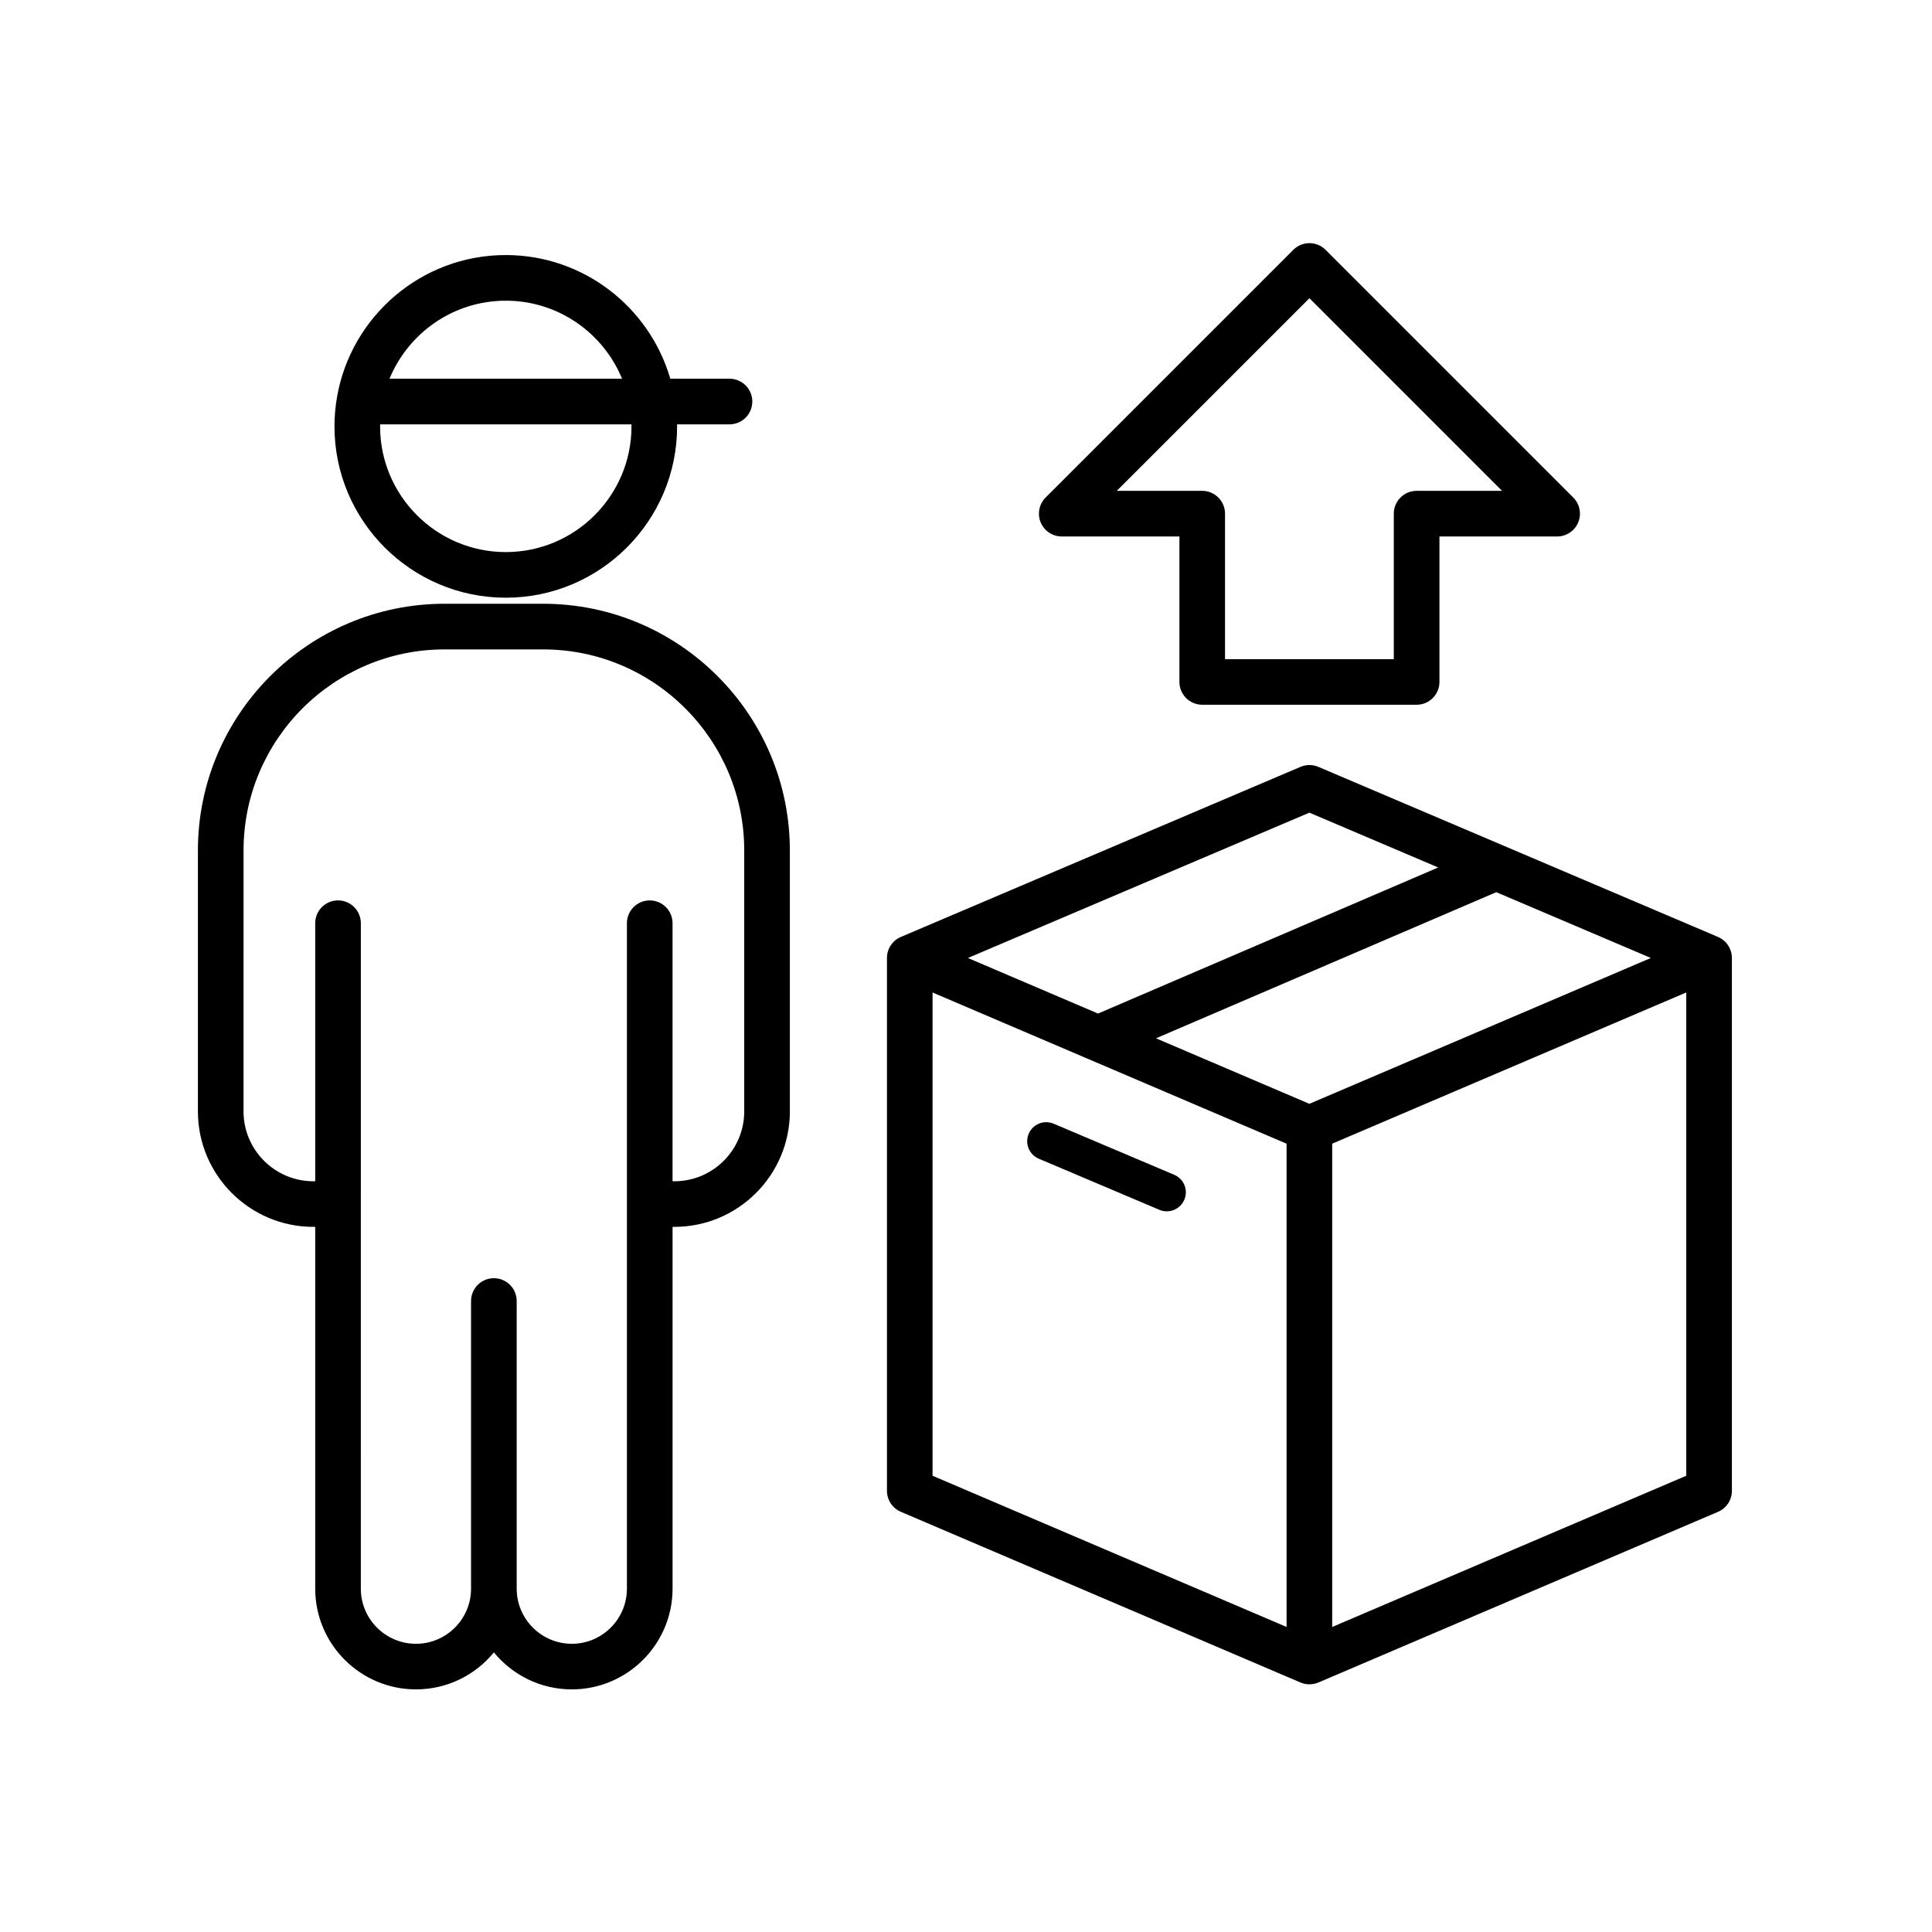
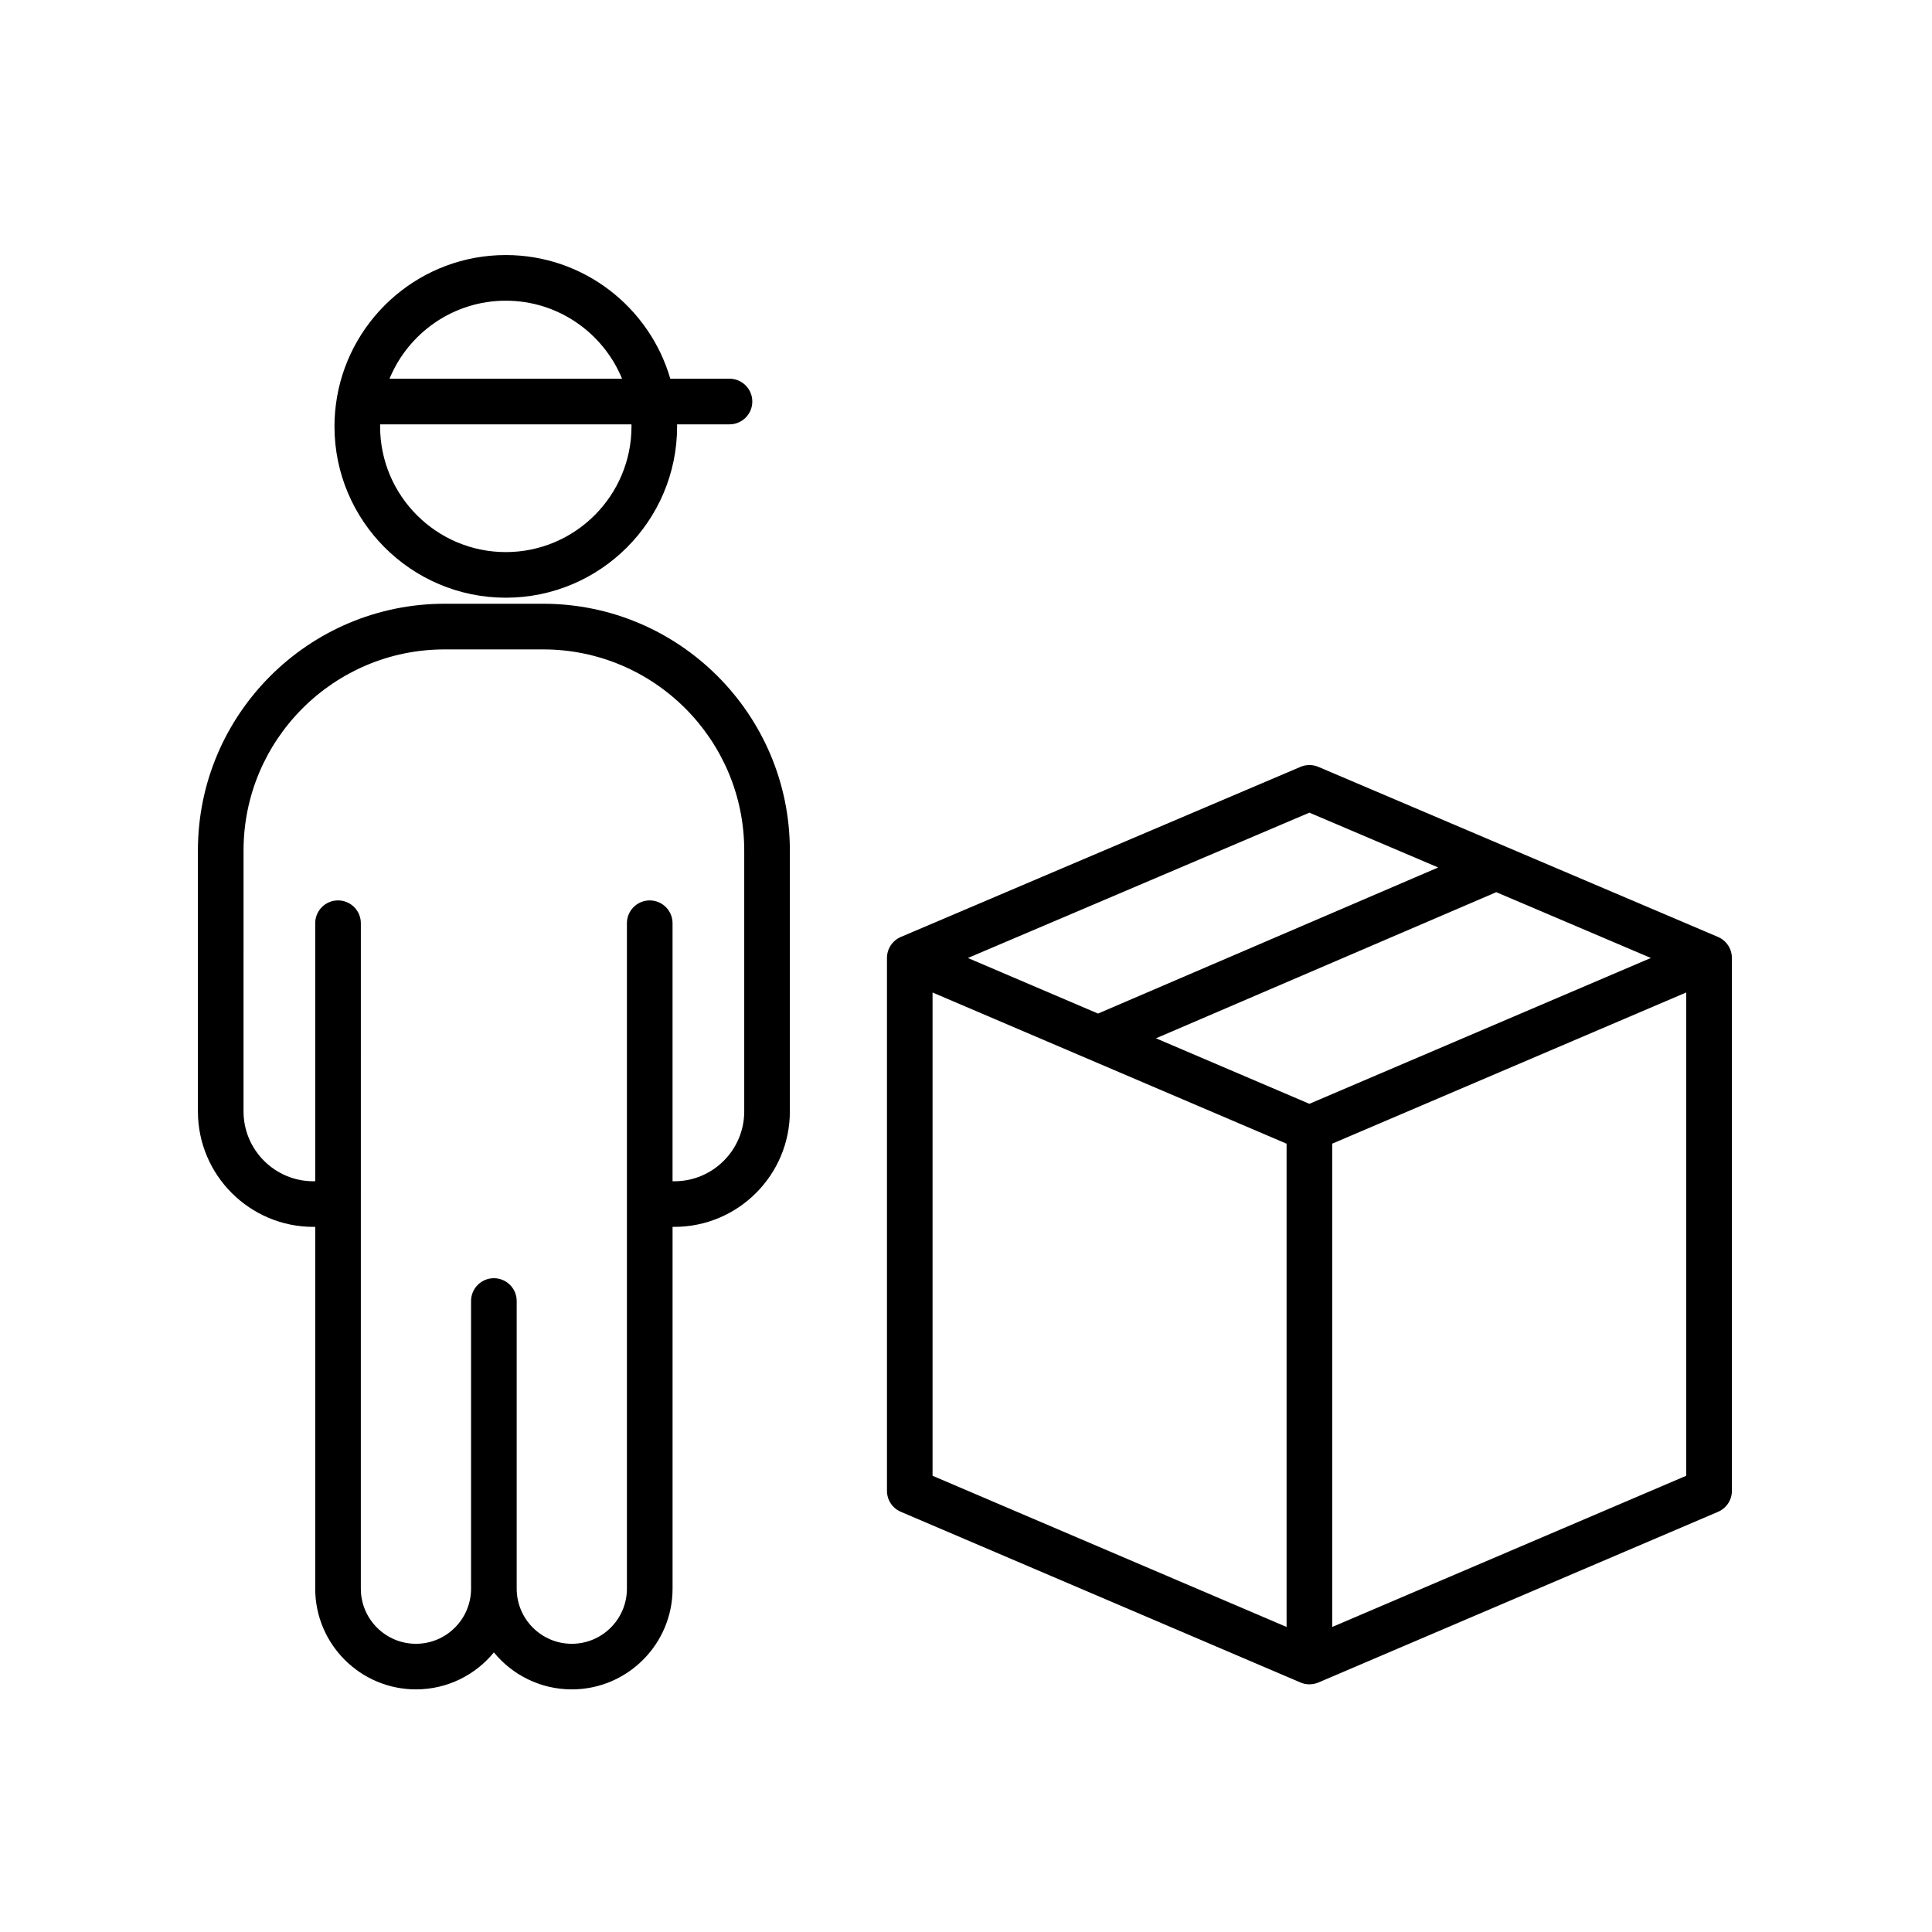
<svg xmlns="http://www.w3.org/2000/svg" fill="#000000" width="800px" height="800px" version="1.1" viewBox="144 144 512 512">
  <g>
-     <path d="m425.37 286.17h31.188v38.547c0 3.34 2.707 6.047 6.047 6.047h56.816c3.34 0 6.047-2.707 6.047-6.047v-38.547h31.188c2.445 0 4.648-1.473 5.586-3.731 0.938-2.258 0.418-4.859-1.312-6.59l-65.641-65.641c-2.359-2.359-6.188-2.359-8.547 0l-65.641 65.641c-1.73 1.73-2.246 4.328-1.312 6.59 0.934 2.258 3.137 3.731 5.582 3.731zm65.641-63.137 51.043 51.047h-22.637c-3.34 0-6.047 2.707-6.047 6.047v38.547h-44.727v-38.547c0-3.34-2.707-6.047-6.047-6.047h-22.637z" />
    <path d="m599.29 392.3-105.91-45.074c-1.512-0.645-3.223-0.645-4.734 0l-105.91 45.074c-2.231 0.949-3.676 3.137-3.68 5.559v0.004 141.22c0 2.422 1.445 4.609 3.672 5.559l105.88 45.223c0.223 0.098 0.449 0.18 0.68 0.246 0.004 0.004 0.008 0.004 0.012 0.004 0.562 0.168 1.137 0.246 1.715 0.246h0.035 0.008 0.012c0.543-0.004 1.086-0.082 1.617-0.234h0.008c0.246-0.07 0.488-0.16 0.727-0.262l105.88-45.219c2.227-0.949 3.672-3.137 3.672-5.559l-0.004-141.22v-0.004c-0.004-2.426-1.453-4.613-3.68-5.562zm-108.29-32.938 34.137 14.527-90.148 38.715-34.484-14.727zm-6.043 215.8-93.82-40.07v-128.07l93.82 40.07zm6.043-138.64-40.652-17.359 90.176-38.727 40.973 17.438zm99.871 98.57-93.824 40.07v-128.08l93.824-40.07z" />
-     <path d="m419.29 451.07 31.965 13.547c0.641 0.273 1.309 0.398 1.965 0.398 1.961 0 3.828-1.152 4.641-3.074 1.086-2.562-0.109-5.519-2.672-6.606l-31.965-13.547c-2.559-1.082-5.519 0.109-6.606 2.672-1.09 2.566 0.109 5.523 2.672 6.609z" />
    <path d="m232.64 257c0 25.035 20.367 45.398 45.402 45.398 25.035 0 45.398-20.367 45.398-45.398 0-0.184-0.012-0.359-0.016-0.543h13.898c3.34 0 6.047-2.707 6.047-6.047 0-3.34-2.707-6.047-6.047-6.047h-15.688c-5.488-18.906-22.949-32.77-43.598-32.77-22.359 0-40.984 16.254-44.711 37.562-0.012 0.047-0.016 0.09-0.023 0.137-0.426 2.508-0.664 5.082-0.664 7.707zm78.711 0c0 18.367-14.941 33.309-33.309 33.309-18.367 0-33.312-14.941-33.312-33.309 0-0.184 0.012-0.359 0.016-0.543h66.594c0.004 0.184 0.012 0.359 0.012 0.543zm-33.309-33.312c13.898 0 25.828 8.559 30.812 20.68h-61.629c4.988-12.121 16.918-20.68 30.816-20.68z" />
    <path d="m287.94 304h-26.109c-36.051 0-65.383 29.328-65.383 65.383v69.152c0 16.871 13.727 30.598 30.598 30.598h0.488v95.871c0 14.723 11.977 26.699 26.699 26.699 8.316 0 15.754-3.82 20.652-9.801 4.898 5.977 12.336 9.801 20.652 9.801 14.723 0 26.699-11.977 26.699-26.699v-95.871h0.488c16.871-0.004 30.598-13.73 30.598-30.598l-0.004-69.152c0-36.051-29.328-65.383-65.379-65.383zm53.289 134.54c0 10.203-8.301 18.508-18.508 18.508h-0.488v-68.383c0-3.34-2.707-6.047-6.047-6.047s-6.047 2.707-6.047 6.047v176.35c0 8.055-6.551 14.605-14.605 14.605s-14.605-6.551-14.605-14.605v-76.23c0-3.34-2.707-6.047-6.047-6.047s-6.047 2.707-6.047 6.047v76.23c0 8.055-6.551 14.605-14.605 14.605-8.055 0-14.605-6.551-14.605-14.605l0.004-176.35c0-3.34-2.707-6.047-6.047-6.047s-6.047 2.707-6.047 6.047v68.383h-0.488c-10.207-0.004-18.508-8.305-18.508-18.508l0.004-69.152c0-29.383 23.906-53.289 53.289-53.289h26.109c29.383 0 53.289 23.906 53.289 53.289z" />
  </g>
</svg>